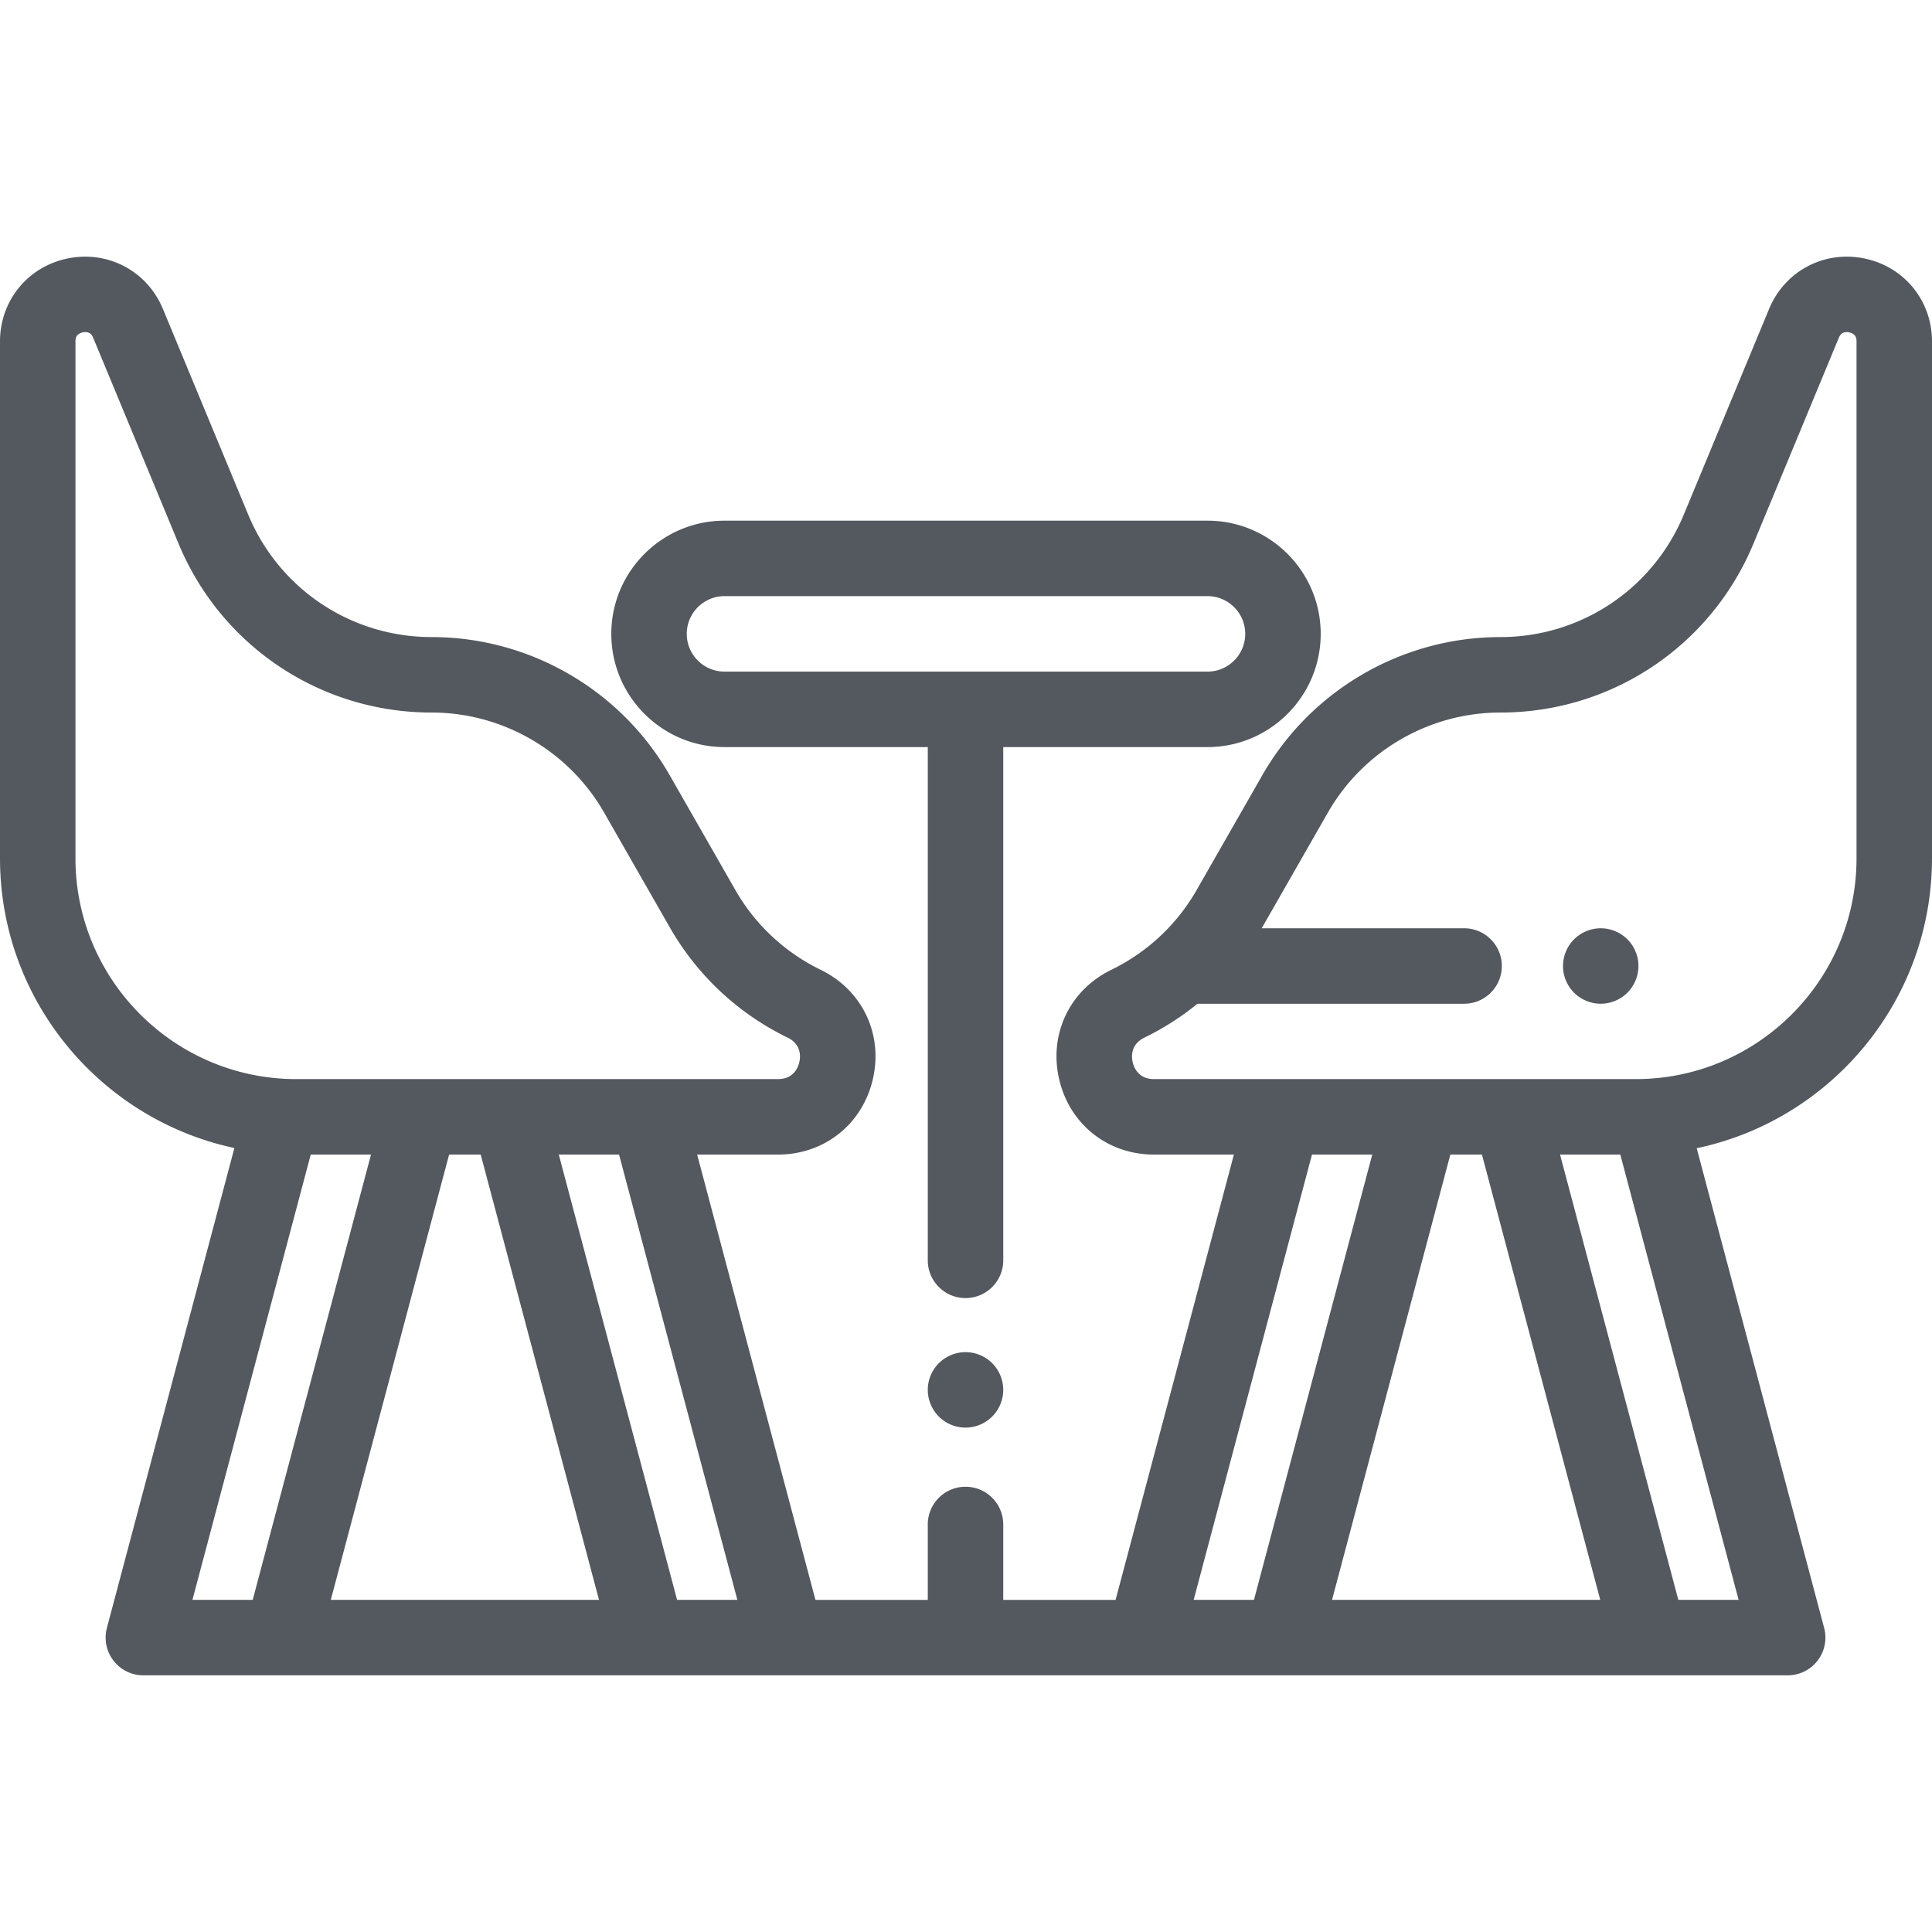
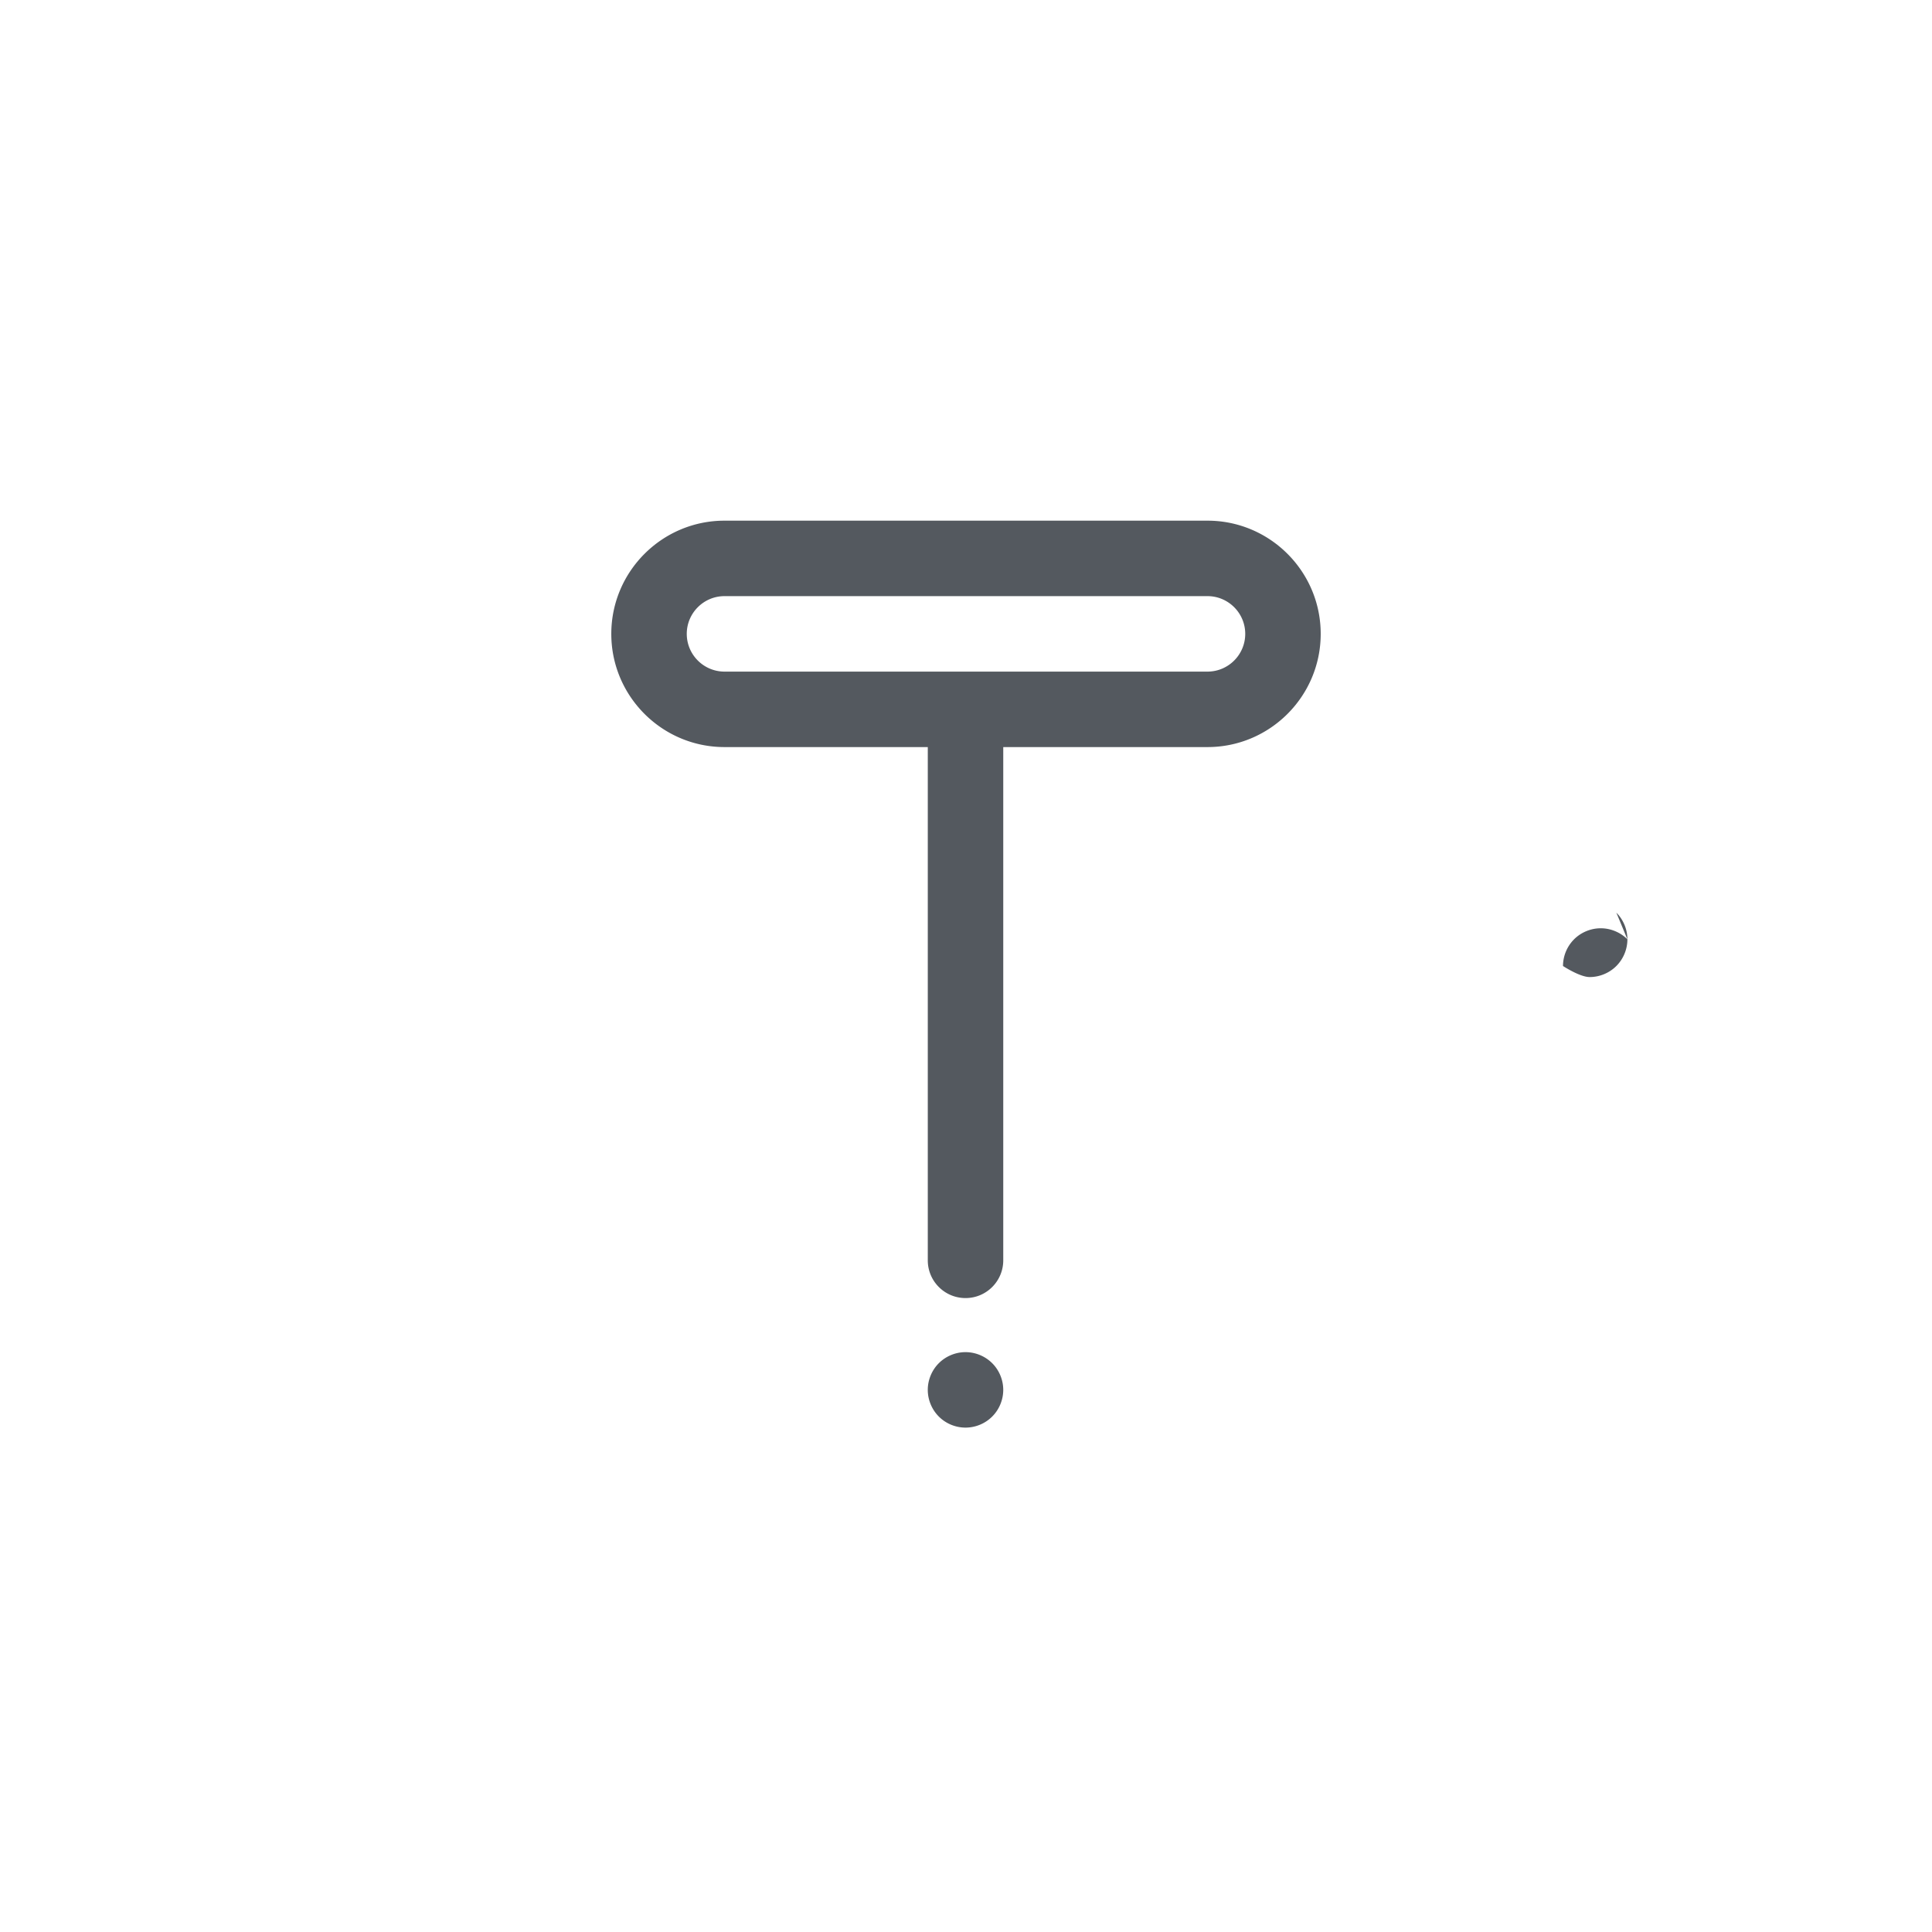
<svg xmlns="http://www.w3.org/2000/svg" width="512" height="512" x="0" y="0" viewBox="0 0 512 512" style="enable-background:new 0 0 512 512" xml:space="preserve" class="">
  <g>
-     <path d="M493.939 68.468c-10.642-2.119-20.963 3.398-25.117 13.415l-22.589 54.47c-8.183 19.731-27.271 32.48-48.631 32.48-25.992 0-50.155 14.016-63.061 36.577l-17.395 30.411a52.447 52.447 0 0 1-22.635 21.186c-11.03 5.375-16.588 17.02-13.829 28.977 2.758 11.956 12.855 19.989 25.125 19.989h21.187l-31.353 118.011h-29.77v-19.98c0-5.523-4.478-10-10-10s-10 4.477-10 10v19.98h-29.77L184.75 305.971h21.441c12.27 0 22.367-8.033 25.125-19.989 2.759-11.957-2.799-23.601-13.829-28.977a52.444 52.444 0 0 1-22.635-21.187l-17.395-30.41c-12.905-22.562-37.068-36.577-63.061-36.577-21.359 0-40.448-12.749-48.631-32.479l-22.587-54.47c-4.154-10.015-14.481-15.531-25.117-13.414C7.427 70.585 0 79.638 0 90.481v136.976c0 37.67 26.67 69.216 62.117 76.779L28.328 431.414a10.002 10.002 0 0 0 9.665 12.568h435.76a9.999 9.999 0 0 0 9.665-12.568l-33.774-127.123C485.21 296.82 512 265.211 512 227.457V90.481c0-10.843-7.427-19.896-18.061-22.013zM20 227.457V90.481c0-.549 0-2.006 1.967-2.398.245-.048.467-.07.67-.07 1.432 0 1.883 1.088 2.066 1.531l22.589 54.471c11.291 27.226 37.632 44.818 67.105 44.818 18.837 0 36.348 10.157 45.699 26.507l17.395 30.41c7.271 12.71 18.07 22.819 31.234 29.235 3.734 1.82 3.414 5.153 3.104 6.502-.312 1.348-1.483 4.485-5.638 4.485H78.515C46.25 285.971 20 259.722 20 227.457zm30.997 196.525 31.354-118.011h15.972L66.97 423.982H50.997zm36.667 0 31.354-118.011h8.371l31.354 118.011H87.664zm103.749 0h-11.977l-31.353-118.011h15.972l31.354 118.011h-3.996zm128.92 0h-3.996l31.354-118.011h15.972L332.31 423.982h-11.977zm32.671 0 31.354-118.011h8.371l31.354 118.011h-71.079zm107.745 0h-15.973l-31.353-118.011h15.972l31.354 118.011zM492 227.457c0 32.265-26.25 58.515-58.515 58.515H305.809c-4.154 0-5.326-3.137-5.638-4.485-.311-1.349-.631-4.682 3.104-6.502a72.771 72.771 0 0 0 14.068-8.983H388c5.522 0 10-4.477 10-10s-4.478-10-10-10h-53.641c.049-.085.102-.166.15-.251l17.395-30.411c9.352-16.35 26.862-26.507 45.699-26.507 29.474 0 55.814-17.592 67.105-44.818l22.589-54.47c.184-.444.635-1.532 2.066-1.532.203 0 .425.022.67.07C492 88.475 492 89.932 492 90.481v136.976z" fill="#54595f" opacity="1" data-original="#000000" class="" />
-     <path d="M320 137.982H192c-16.542 0-30 13.458-30 30s13.458 30 30 30h53.873v136.019c0 5.523 4.478 10 10 10s10-4.477 10-10V197.982H320c16.542 0 30-13.458 30-30s-13.458-30-30-30zm0 40H192c-5.514 0-10-4.486-10-10s4.486-10 10-10h128c5.514 0 10 4.486 10 10s-4.486 10-10 10zM262.939 361.261c-1.859-1.86-4.439-2.93-7.069-2.93s-5.21 1.07-7.07 2.93-2.93 4.44-2.93 7.07 1.069 5.21 2.93 7.07c1.86 1.87 4.44 2.93 7.07 2.93s5.21-1.06 7.069-2.93c1.87-1.86 2.931-4.44 2.931-7.07s-1.061-5.21-2.931-7.07zM431.28 248.931c-1.86-1.86-4.44-2.93-7.07-2.93s-5.21 1.07-7.07 2.93a10.08 10.08 0 0 0-2.93 7.07c0 2.63 1.07 5.21 2.93 7.07s4.44 2.93 7.07 2.93 5.21-1.07 7.07-2.93a10.08 10.08 0 0 0 2.93-7.07c0-2.63-1.07-5.21-2.93-7.07z" fill="#54595f" opacity="1" data-original="#000000" class="" />
+     <path d="M320 137.982H192c-16.542 0-30 13.458-30 30s13.458 30 30 30h53.873v136.019c0 5.523 4.478 10 10 10s10-4.477 10-10V197.982H320c16.542 0 30-13.458 30-30s-13.458-30-30-30zm0 40H192c-5.514 0-10-4.486-10-10s4.486-10 10-10h128c5.514 0 10 4.486 10 10s-4.486 10-10 10zM262.939 361.261c-1.859-1.86-4.439-2.93-7.069-2.93s-5.21 1.07-7.07 2.93-2.93 4.44-2.93 7.07 1.069 5.21 2.93 7.07c1.86 1.87 4.44 2.93 7.07 2.93s5.21-1.06 7.069-2.93c1.87-1.86 2.931-4.44 2.931-7.07s-1.061-5.21-2.931-7.07zM431.28 248.931c-1.86-1.86-4.44-2.93-7.07-2.93s-5.21 1.07-7.07 2.93a10.08 10.08 0 0 0-2.93 7.07s4.44 2.93 7.07 2.93 5.21-1.07 7.07-2.93a10.08 10.08 0 0 0 2.93-7.07c0-2.63-1.07-5.21-2.93-7.07z" fill="#54595f" opacity="1" data-original="#000000" class="" />
  </g>
</svg>